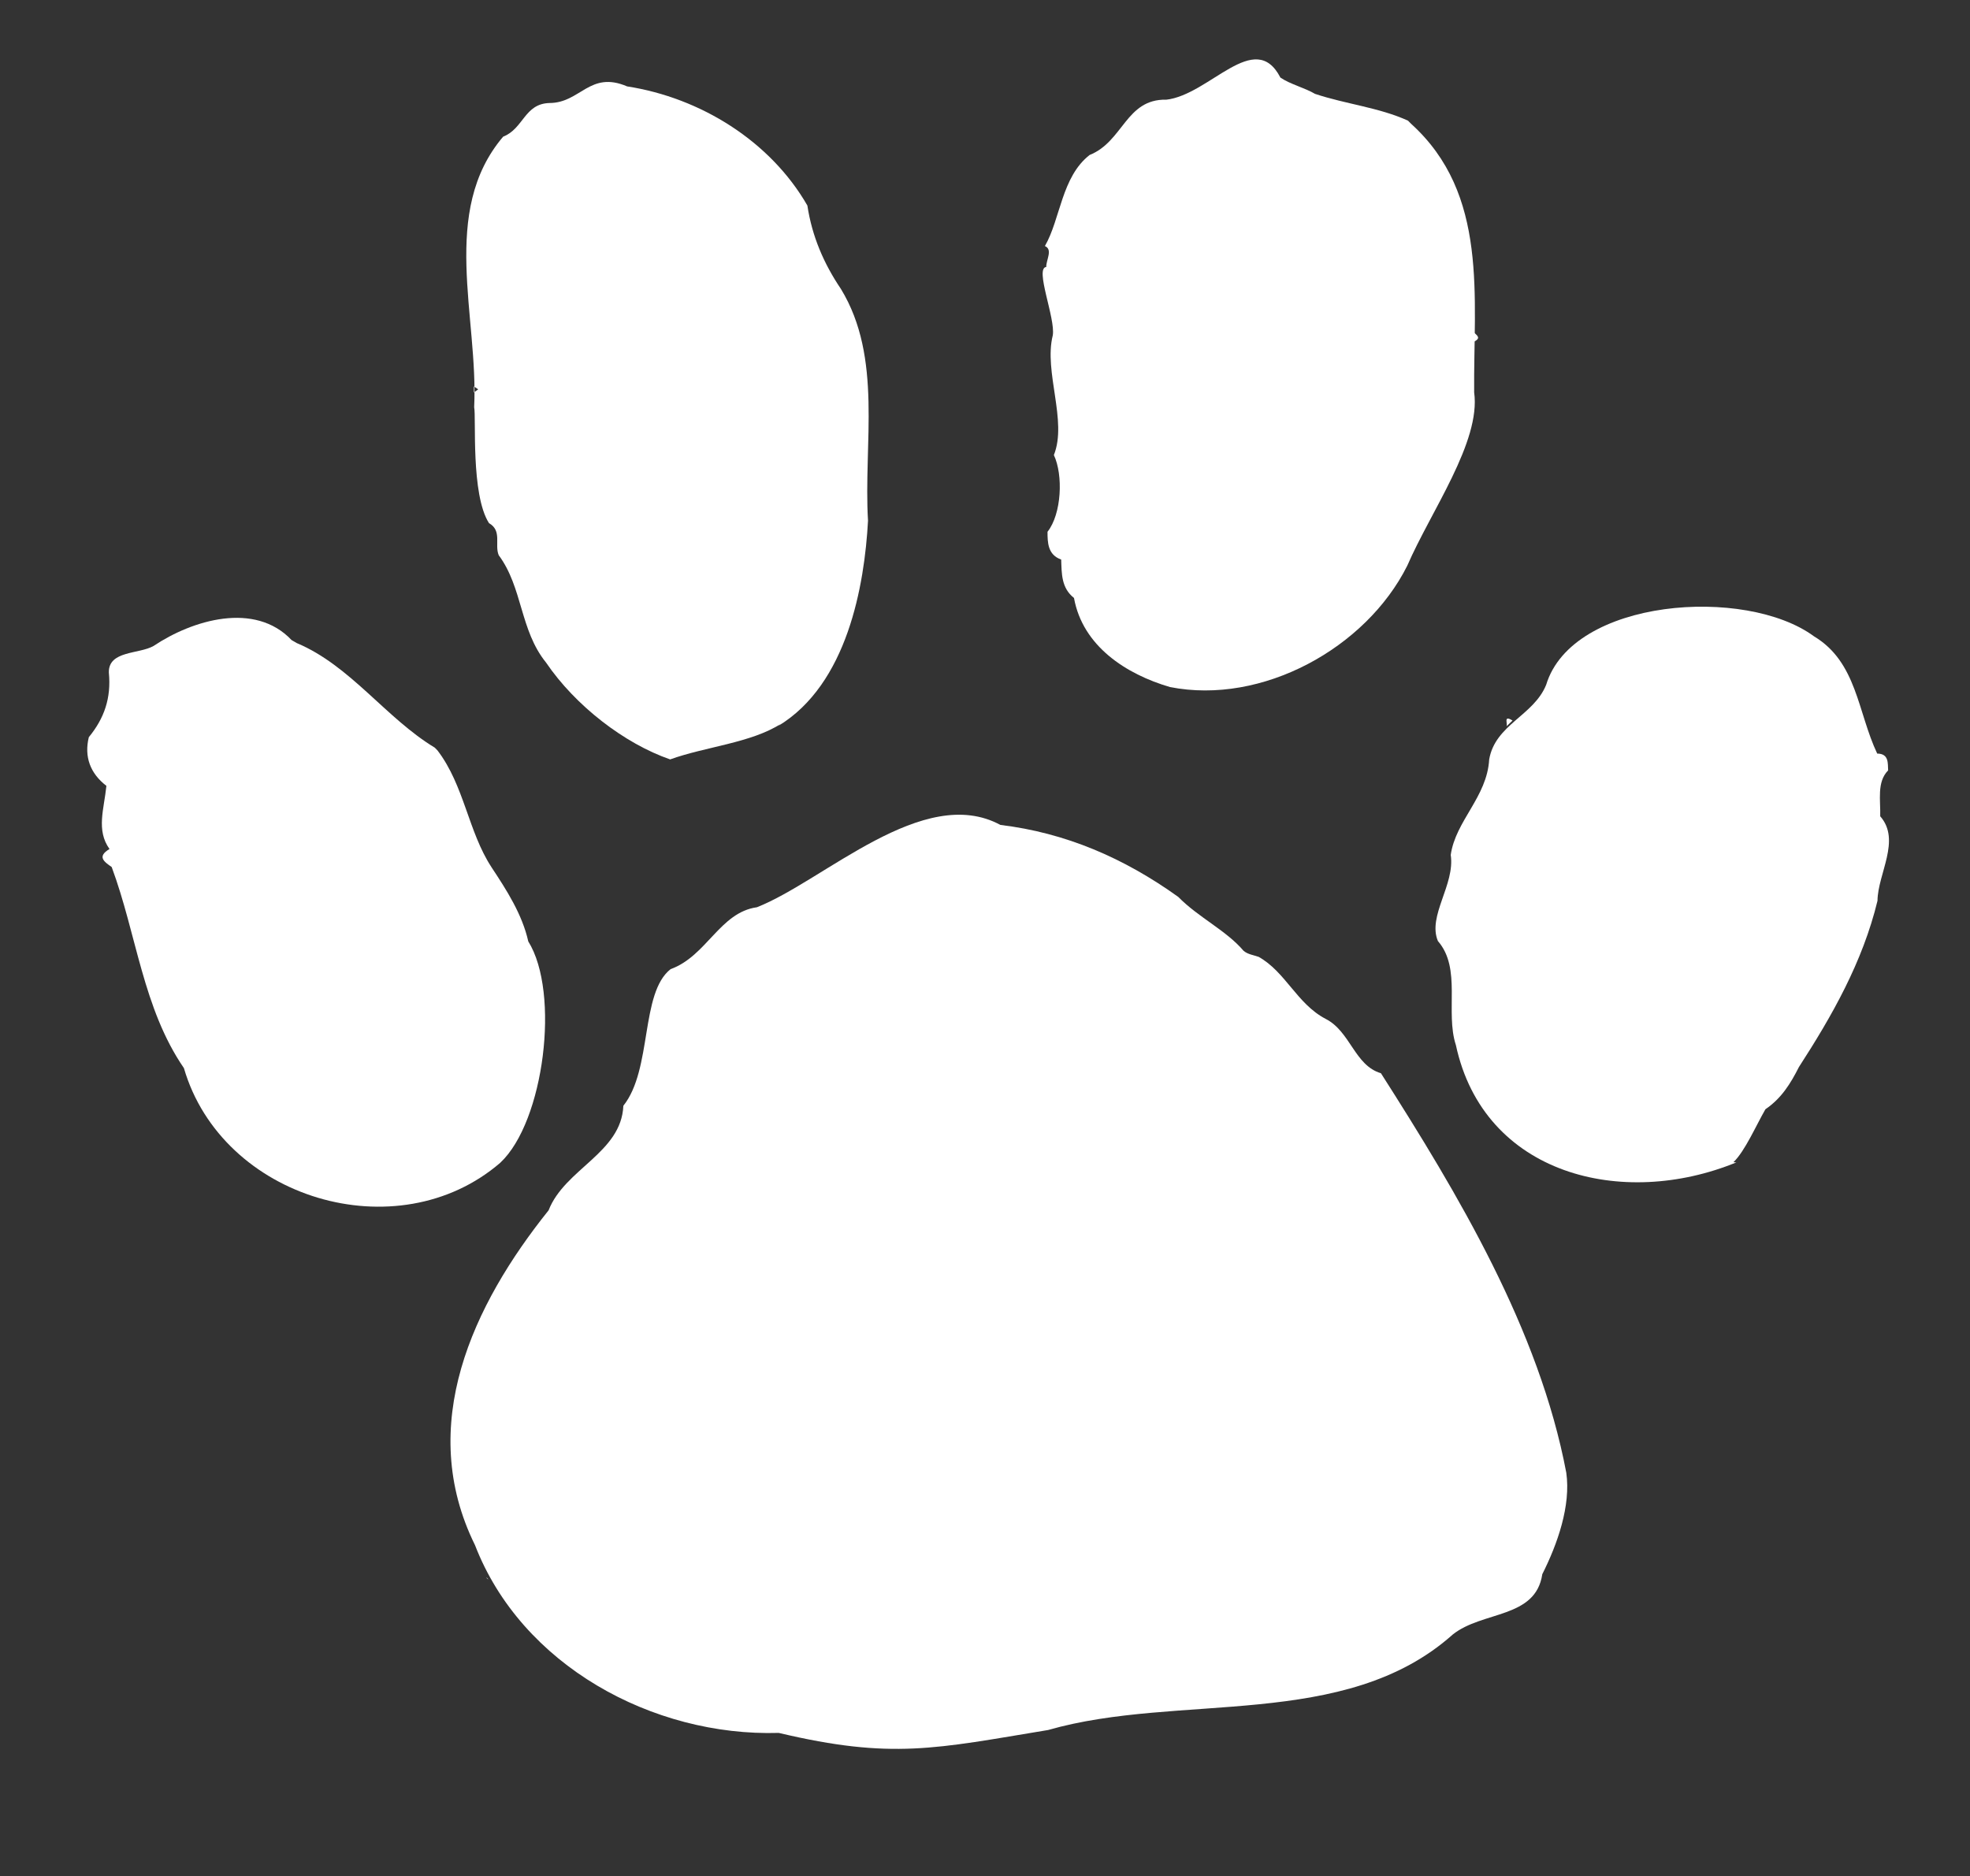
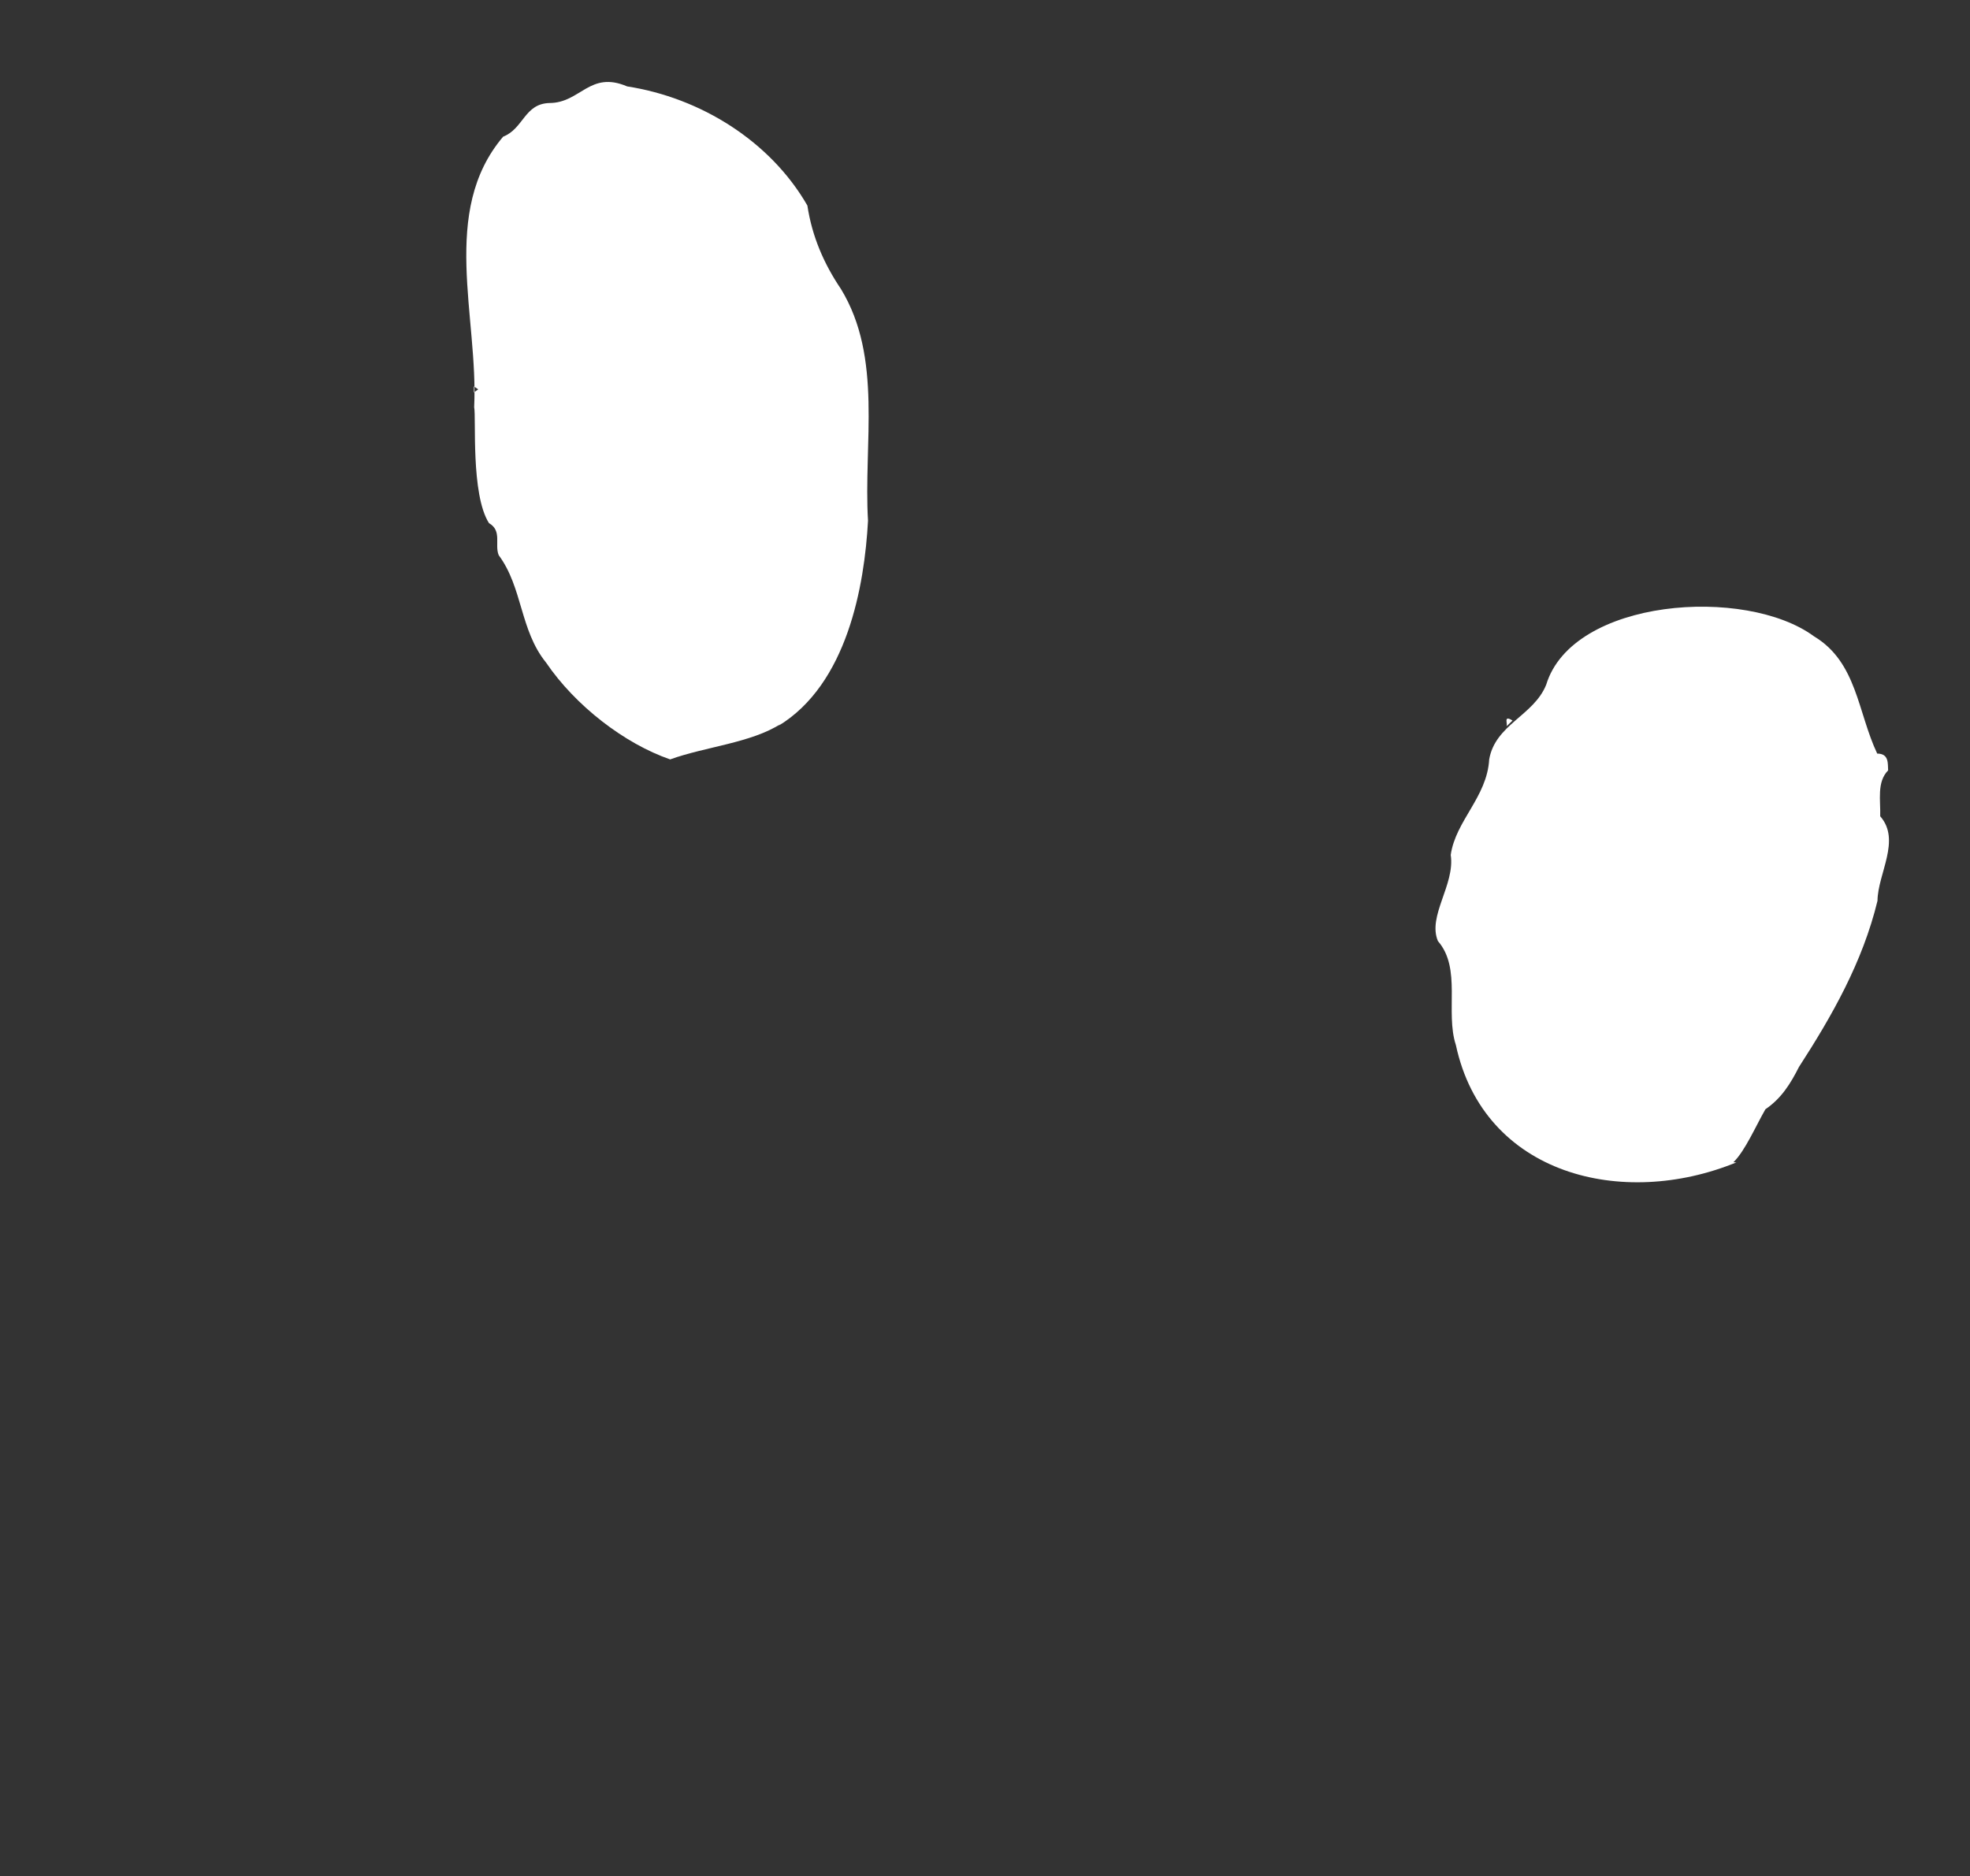
<svg xmlns="http://www.w3.org/2000/svg" version="1.1" id="Capa_1" x="0px" y="0px" viewBox="0 0 595.28 567" style="enable-background:new 0 0 595.28 567;" xml:space="preserve">
  <rect x="0" y="0" width="595.28" height="567" fill="#333333" stroke="none" />
  <style type="text/css">
	.st0{fill:#FFFFFF;}
</style>
  <g>
    <g>
-       <path class="st0" d="M445.45,118.58c-0.25-28.86,4.48-59.9-19.09-81.2l0,0c-0.3-0.31-0.6-0.61-0.9-0.92l0.01,0.01    c-8.73-3.99-18.88-5.02-28.03-8.08c0,0,0.02,0.03,0.02,0.03c-3.23-1.92-7.59-2.94-10.56-4.98c-7.75-14.98-21.38,5.26-34.55,6.7    c0,0,0.01-0.02,0.01-0.02c-12.18-0.2-12.92,12.64-23.11,16.72c-8.5,6.63-8.79,19.34-13.51,27.52c2.47,1.06,0.35,4.2,0.41,6.32    c-3.56,0.33,2.83,15.55,1.97,20.67c-2.77,11.02,4.48,25.83,0.33,36.17c2.85,6.01,2.36,17.78-1.92,23.19    c0.01,3.22,0.05,6.95,4.13,8.39c0.16,4.24,0.01,8.56,3.87,11.61c2.63,14.54,15.69,23.03,28.99,26.92    c27.79,5.51,59.24-11.72,71.73-36.7C432.34,154.53,447.53,133.48,445.45,118.58z" />
-       <path class="st0" d="M445.45,100.54c0,0.9,0,1.81,0,2.71C447.24,102.29,446.82,101.72,445.45,100.54z" />
-     </g>
+       </g>
    <g>
-       <path class="st0" d="M473.29,445.08c-8.19-43.33-32.72-84.23-56.03-120.77l0.02,0.03c-7.99-2.35-9.2-12.62-16.72-16.43    c-8.68-4.55-12.08-14.21-20.3-18.78l0.03,0.03c-1.54-0.54-3.28-0.74-4.54-1.84l0.03,0.03c-5.31-6.23-13.66-10.08-19.79-16.34    l0.01,0.02c-16.4-11.76-34.05-19.36-53.71-21.73c-23.25-12.58-53.32,16.92-73.57,24.88c-11.22,1.55-15.17,14.77-26.08,18.7    c-9.23,7.24-5.48,30.29-14.28,41.29c-0.6,14.26-17.68,19.04-22.59,31.6c-22.9,28.59-40.11,64.98-22.23,101.2    c14,36.27,53.69,57.88,91.78,56.73c34.24,8.12,47.46,4.72,81.37-0.87c39.62-11.37,89.68,0.23,122.27-28.85    c9.01-7.21,25.02-4.76,27.07-18.19c0,0-0.03,0.02-0.03,0.02C470.66,466.58,474.7,455.02,473.29,445.08z" />
-       <path class="st0" d="M146.91,476.76c0.21,0.19,0.41,0.37,0.62,0.56C147.42,477.02,147.22,476.84,146.91,476.76z" />
-     </g>
-     <path class="st0" d="M159.63,284.5c-1.83-8.18-6.55-15.53-11.16-22.48c0,0,0.01,0,0.01,0c-6.97-10.66-8.21-24.64-16.25-35.19   l0.01,0c-0.3-0.31-0.6-0.62-0.9-0.92l0.01,0.02c-14.74-8.91-25.45-24.74-41.57-31.54l0.02,0.03c-0.57-0.33-1.13-0.66-1.7-0.99   c-11.08-11.73-29.94-6.09-41.71,1.79c-4.41,2.51-13.63,1.35-13.5,8.02c0.75,7.73-1.38,13.84-6.05,19.54   c-1.44,5.85,0.39,10.94,5.31,14.71c-0.7,6.98-3.15,13.4,0.94,19.09c-3.91,2.32-1.56,3.88,0.66,5.45   c7.59,20.48,9.4,42.66,21.82,60.76c11.53,39.54,64.57,55.41,95.64,28.57l-0.02,0.01C164.43,338.98,169.31,299.99,159.63,284.5z" />
+       </g>
    <g>
      <path class="st0" d="M568.15,246.69c0.14-4.86-1.08-10.35,2.39-13.87c-0.13-2.07,0.31-5.06-3.3-5.08    c-5.93-12.5-6.09-27.62-19.08-35.42c-20.68-15.26-73.02-11.48-80.95,14.63c-3.77,9.35-15.41,12.01-17.22,22.57    c-0.65,11.38-10.15,18.51-11.62,28.85c1.36,8.98-7.08,18.44-3.87,26.03c7.23,8.31,2.14,21.38,5.43,31.44    c8.45,39.25,50.36,49.56,84.74,35.45c-0.29-0.02-0.58-0.04-0.88-0.06c3.44-3.25,6.87-11.15,9.67-16    c4.83-3.29,7.58-7.72,10.13-12.77c9.96-15.4,19.23-31.64,23.74-50.24C567.4,264.04,574.52,253.92,568.15,246.69z" />
      <path class="st0" d="M455.14,219.59c0.64-0.61,1.27-1.22,1.91-1.84C453.98,215.85,455.87,219.09,455.14,219.59z" />
    </g>
    <path class="st0" d="M262.29,157.37c-1.4-23.35,4.52-49.21-8.19-70.05c-5.18-7.67-8.73-15.94-10.13-25.2   c-11.22-19.5-32.3-32.57-54.47-36.01c-11.32-4.85-14.08,5.01-23.46,5.02c-7.61,0.21-7.8,7.74-14,10.17   c-19.22,22.62-7.45,54.38-8.76,81.75c0.65,3.08-1.06,26.38,4.48,35.05c4.05,2.31,1.61,6.52,2.94,9.69   c7.27,9.8,6.37,22.65,14.29,32.43c8.87,13.06,23.68,24.49,37.51,29.28c10.71-3.87,24.42-4.95,33.51-10.78   c-0.31,0.24-0.62,0.47-0.92,0.71C256.06,206.79,261.23,176.91,262.29,157.37z M143.2,118.58c0-0.6,0-1.21,0-1.81   c0.43,0.3,0.87,0.6,1.3,0.9C144.06,117.98,143.63,118.28,143.2,118.58z" />
  </g>
</svg>